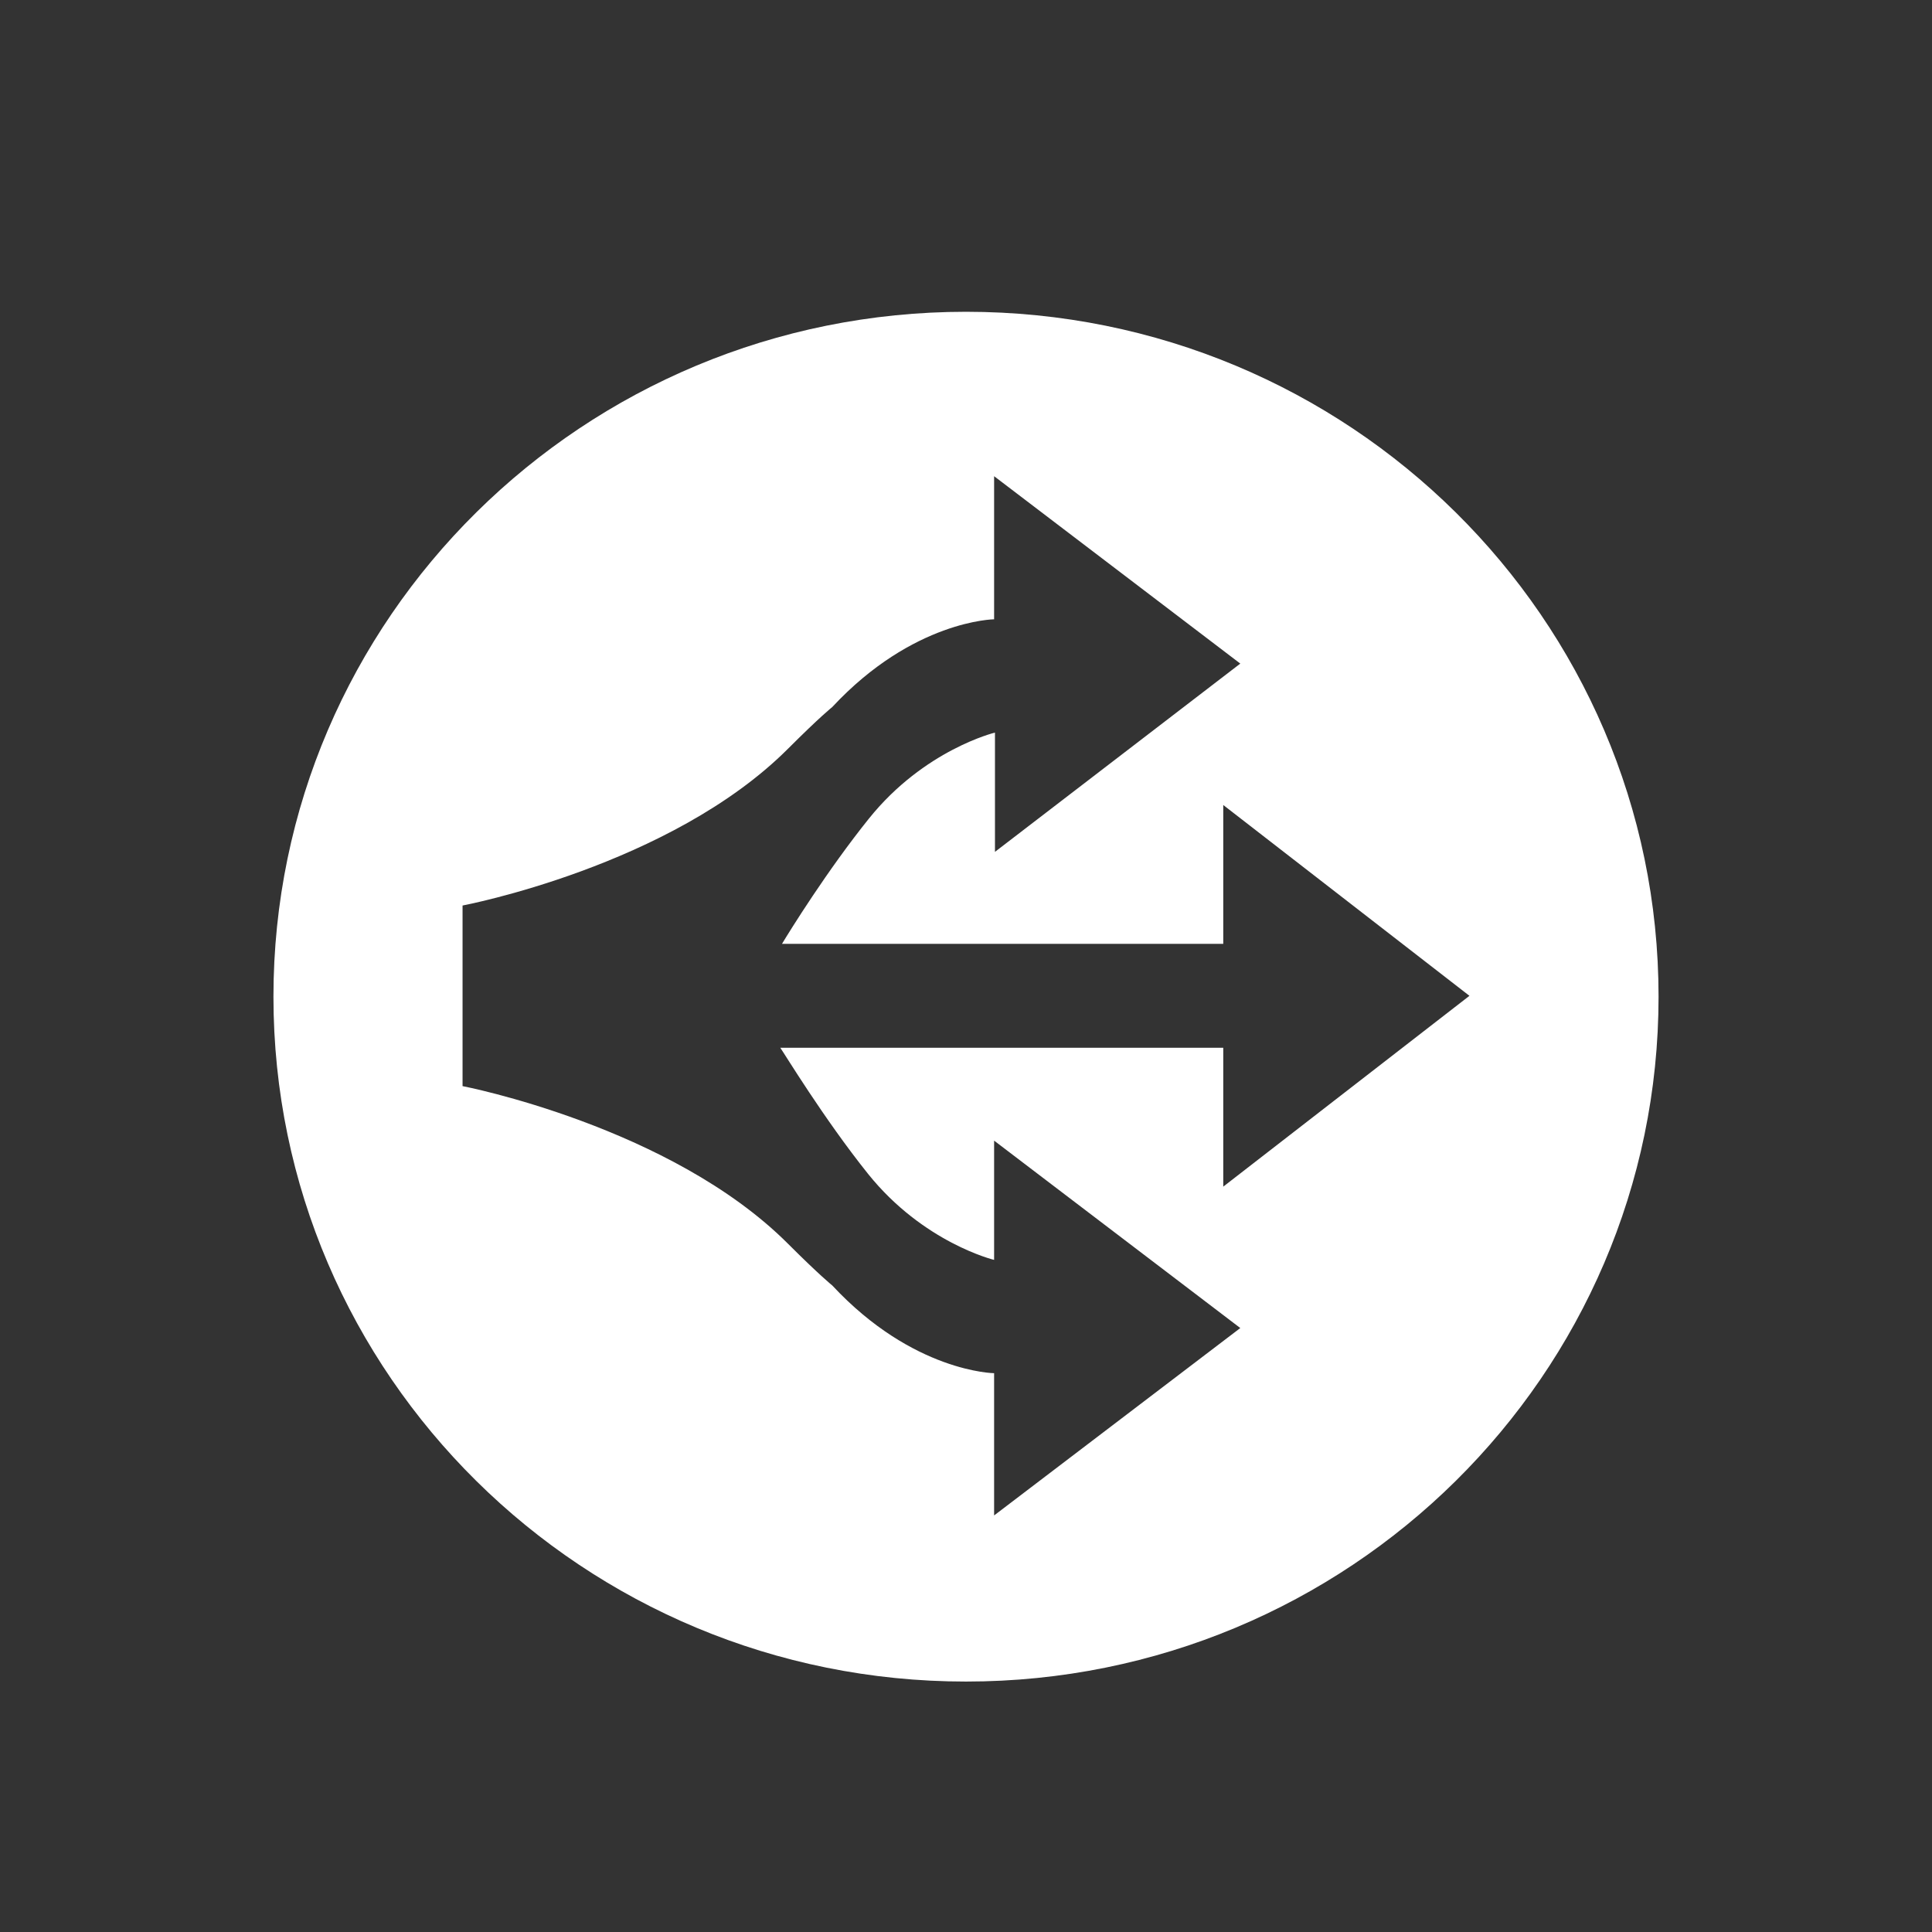
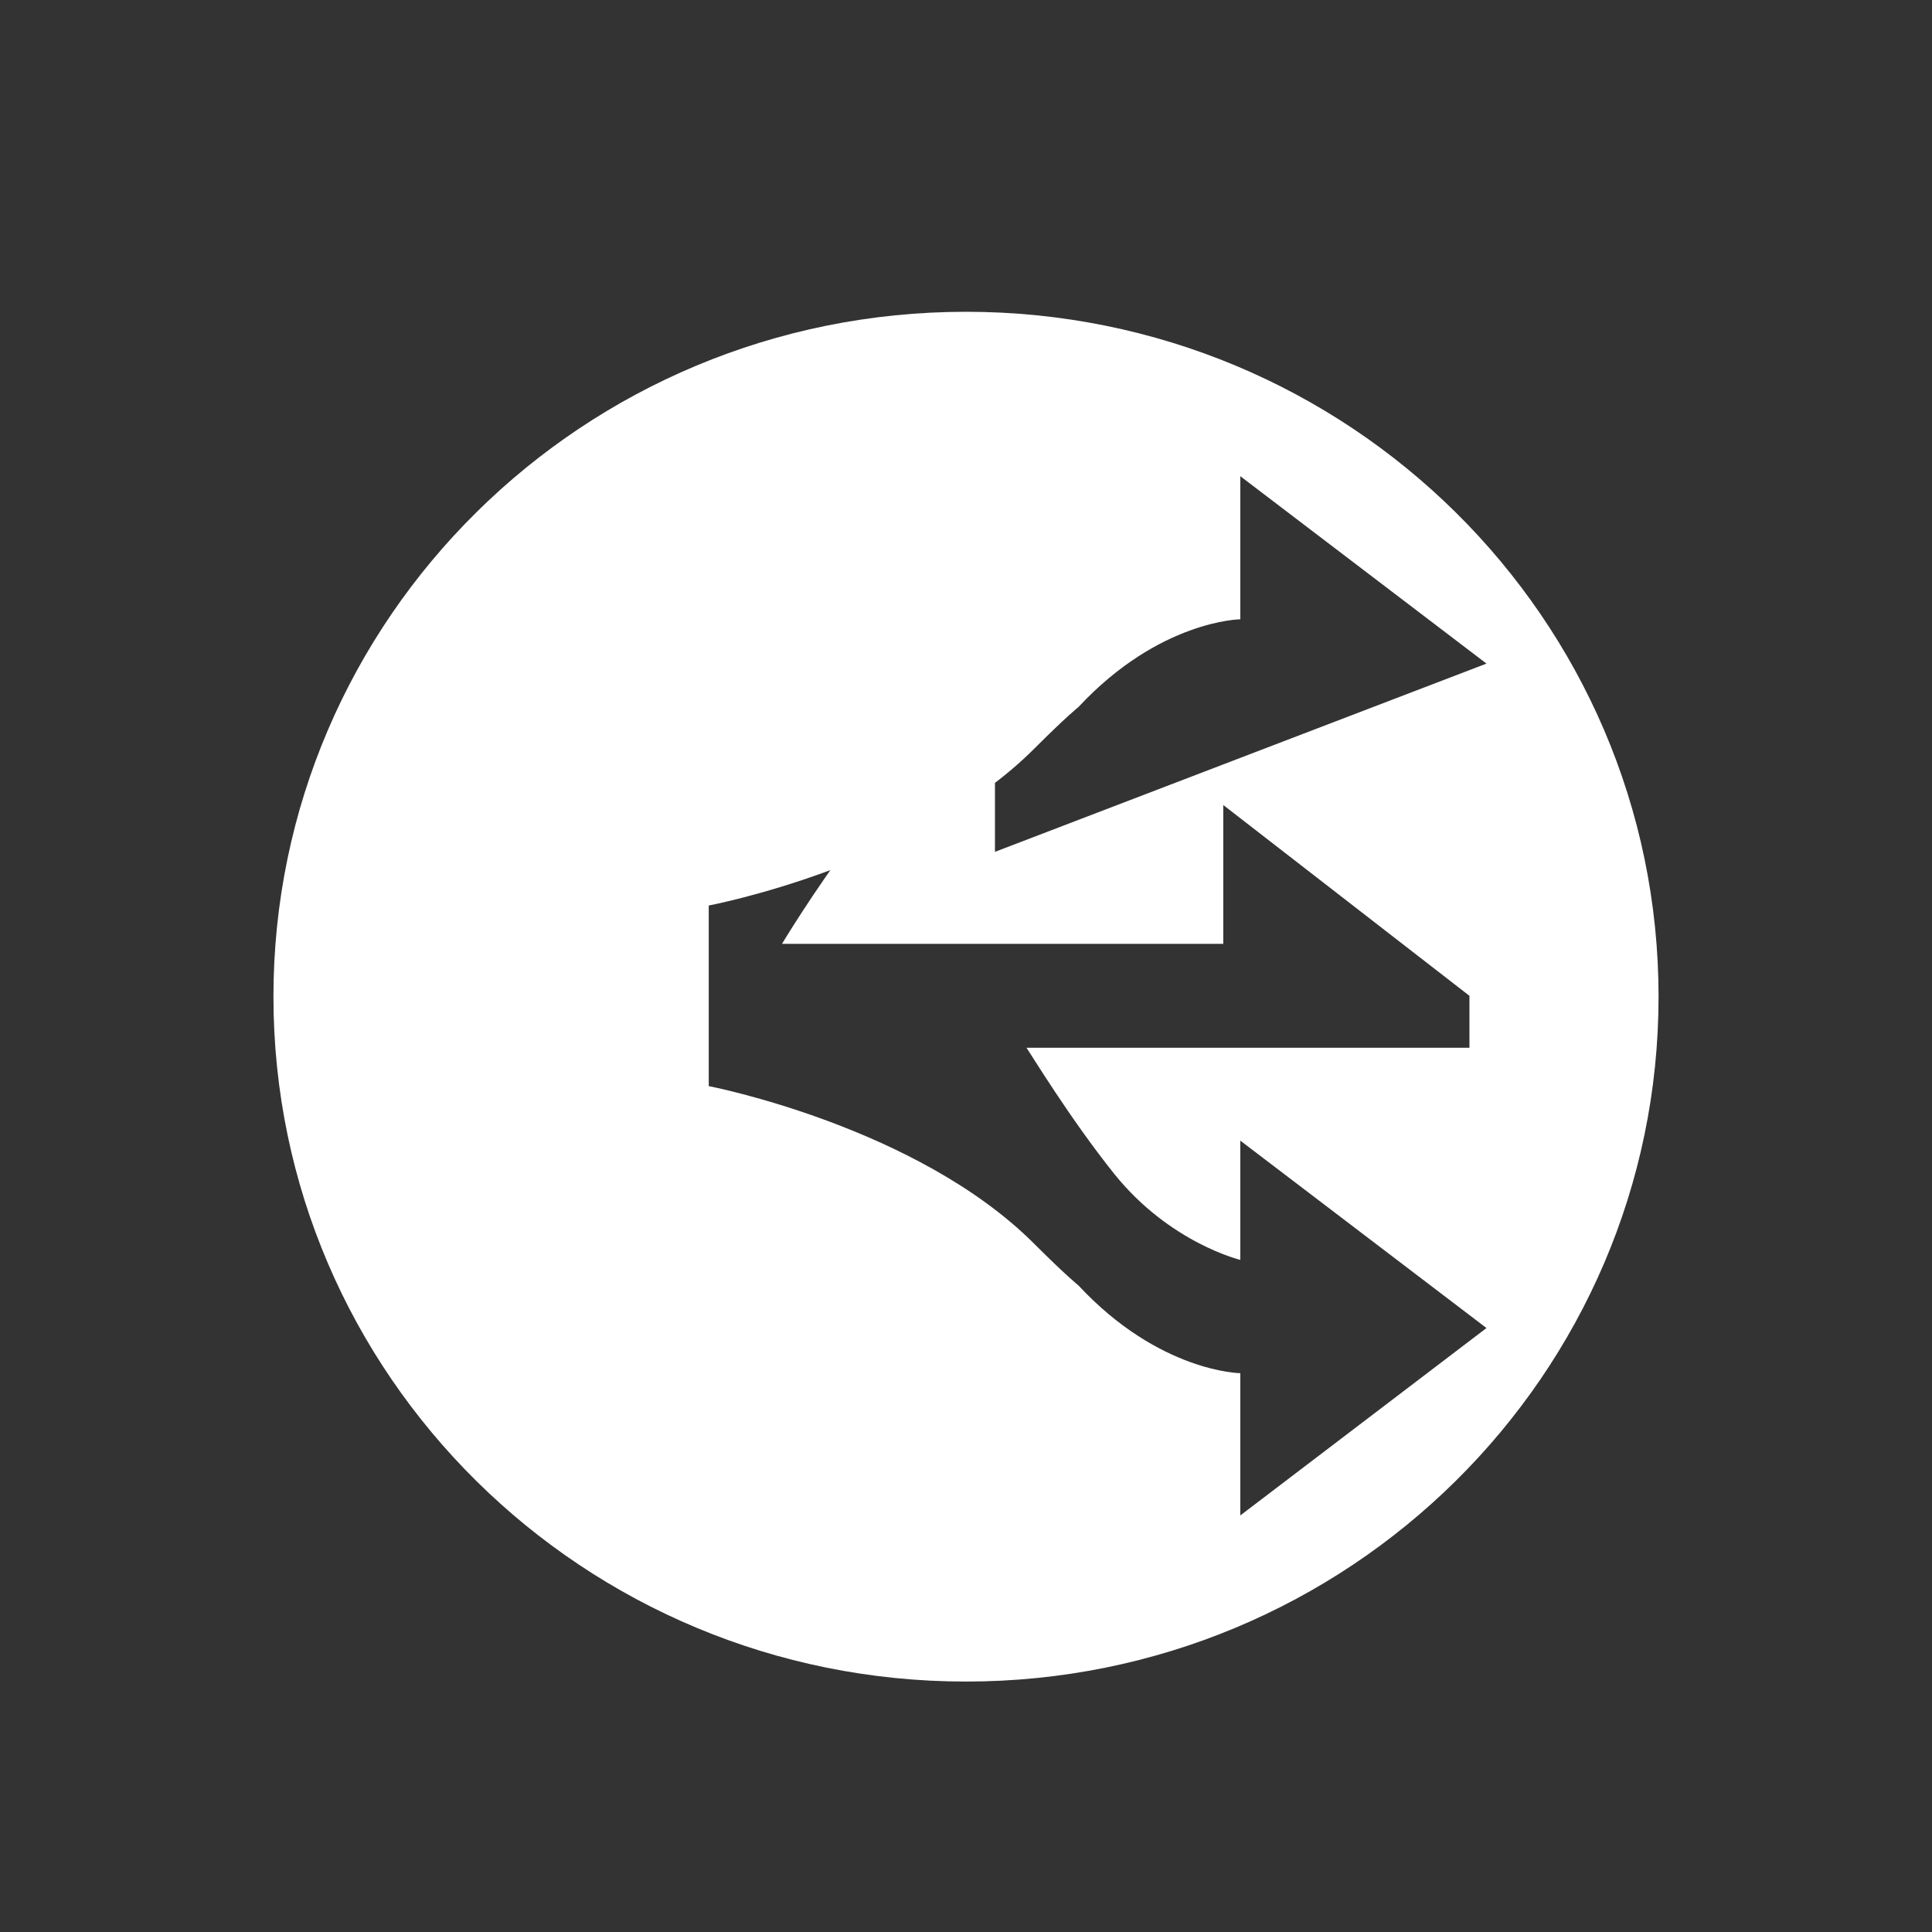
<svg xmlns="http://www.w3.org/2000/svg" version="1.1" id="Ebene_1" x="0px" y="0px" viewBox="0 0 22.68 22.68" style="enable-background:new 0 0 22.68 22.68;" xml:space="preserve">
  <rect x="0" y="0" width="22.68" height="22.68" fill="#333333" stroke="none" />
  <style type="text/css">
	.st0{fill:#FFFFFF;}
</style>
  <g>
-     <path class="st0" d="M14.36,11.08V9.45l2.89,2.24l-2.89,2.24V12.3h-5.2c0.05,0.07,0.51,0.83,1.03,1.48   c0.65,0.81,1.48,1.01,1.48,1.01v-1.4l2.89,2.2l-2.89,2.2v-1.67c0,0-0.95-0.01-1.9-1.03c0,0-0.15-0.12-0.52-0.49   c-1.38-1.38-3.82-1.85-3.82-1.85V12.3v-0.01v-1.17v-0.03v-0.46c0,0,2.44-0.46,3.82-1.84c0.38-0.38,0.52-0.49,0.52-0.49   c0.95-1.02,1.9-1.03,1.9-1.03V5.59l2.89,2.2L11.68,10V8.6c0,0-0.83,0.2-1.48,1.01c-0.49,0.61-0.93,1.32-1.02,1.47H14.36z    M19.47,11.7c0-4.44-3.64-8.04-8.13-8.04s-8.13,3.6-8.13,8.04s3.64,8.04,8.13,8.04S19.47,16.14,19.47,11.7" />
+     <path class="st0" d="M14.36,11.08V9.45l2.89,2.24V12.3h-5.2c0.05,0.07,0.51,0.83,1.03,1.48   c0.65,0.81,1.48,1.01,1.48,1.01v-1.4l2.89,2.2l-2.89,2.2v-1.67c0,0-0.95-0.01-1.9-1.03c0,0-0.15-0.12-0.52-0.49   c-1.38-1.38-3.82-1.85-3.82-1.85V12.3v-0.01v-1.17v-0.03v-0.46c0,0,2.44-0.46,3.82-1.84c0.38-0.38,0.52-0.49,0.52-0.49   c0.95-1.02,1.9-1.03,1.9-1.03V5.59l2.89,2.2L11.68,10V8.6c0,0-0.83,0.2-1.48,1.01c-0.49,0.61-0.93,1.32-1.02,1.47H14.36z    M19.47,11.7c0-4.44-3.64-8.04-8.13-8.04s-8.13,3.6-8.13,8.04s3.64,8.04,8.13,8.04S19.47,16.14,19.47,11.7" />
  </g>
</svg>